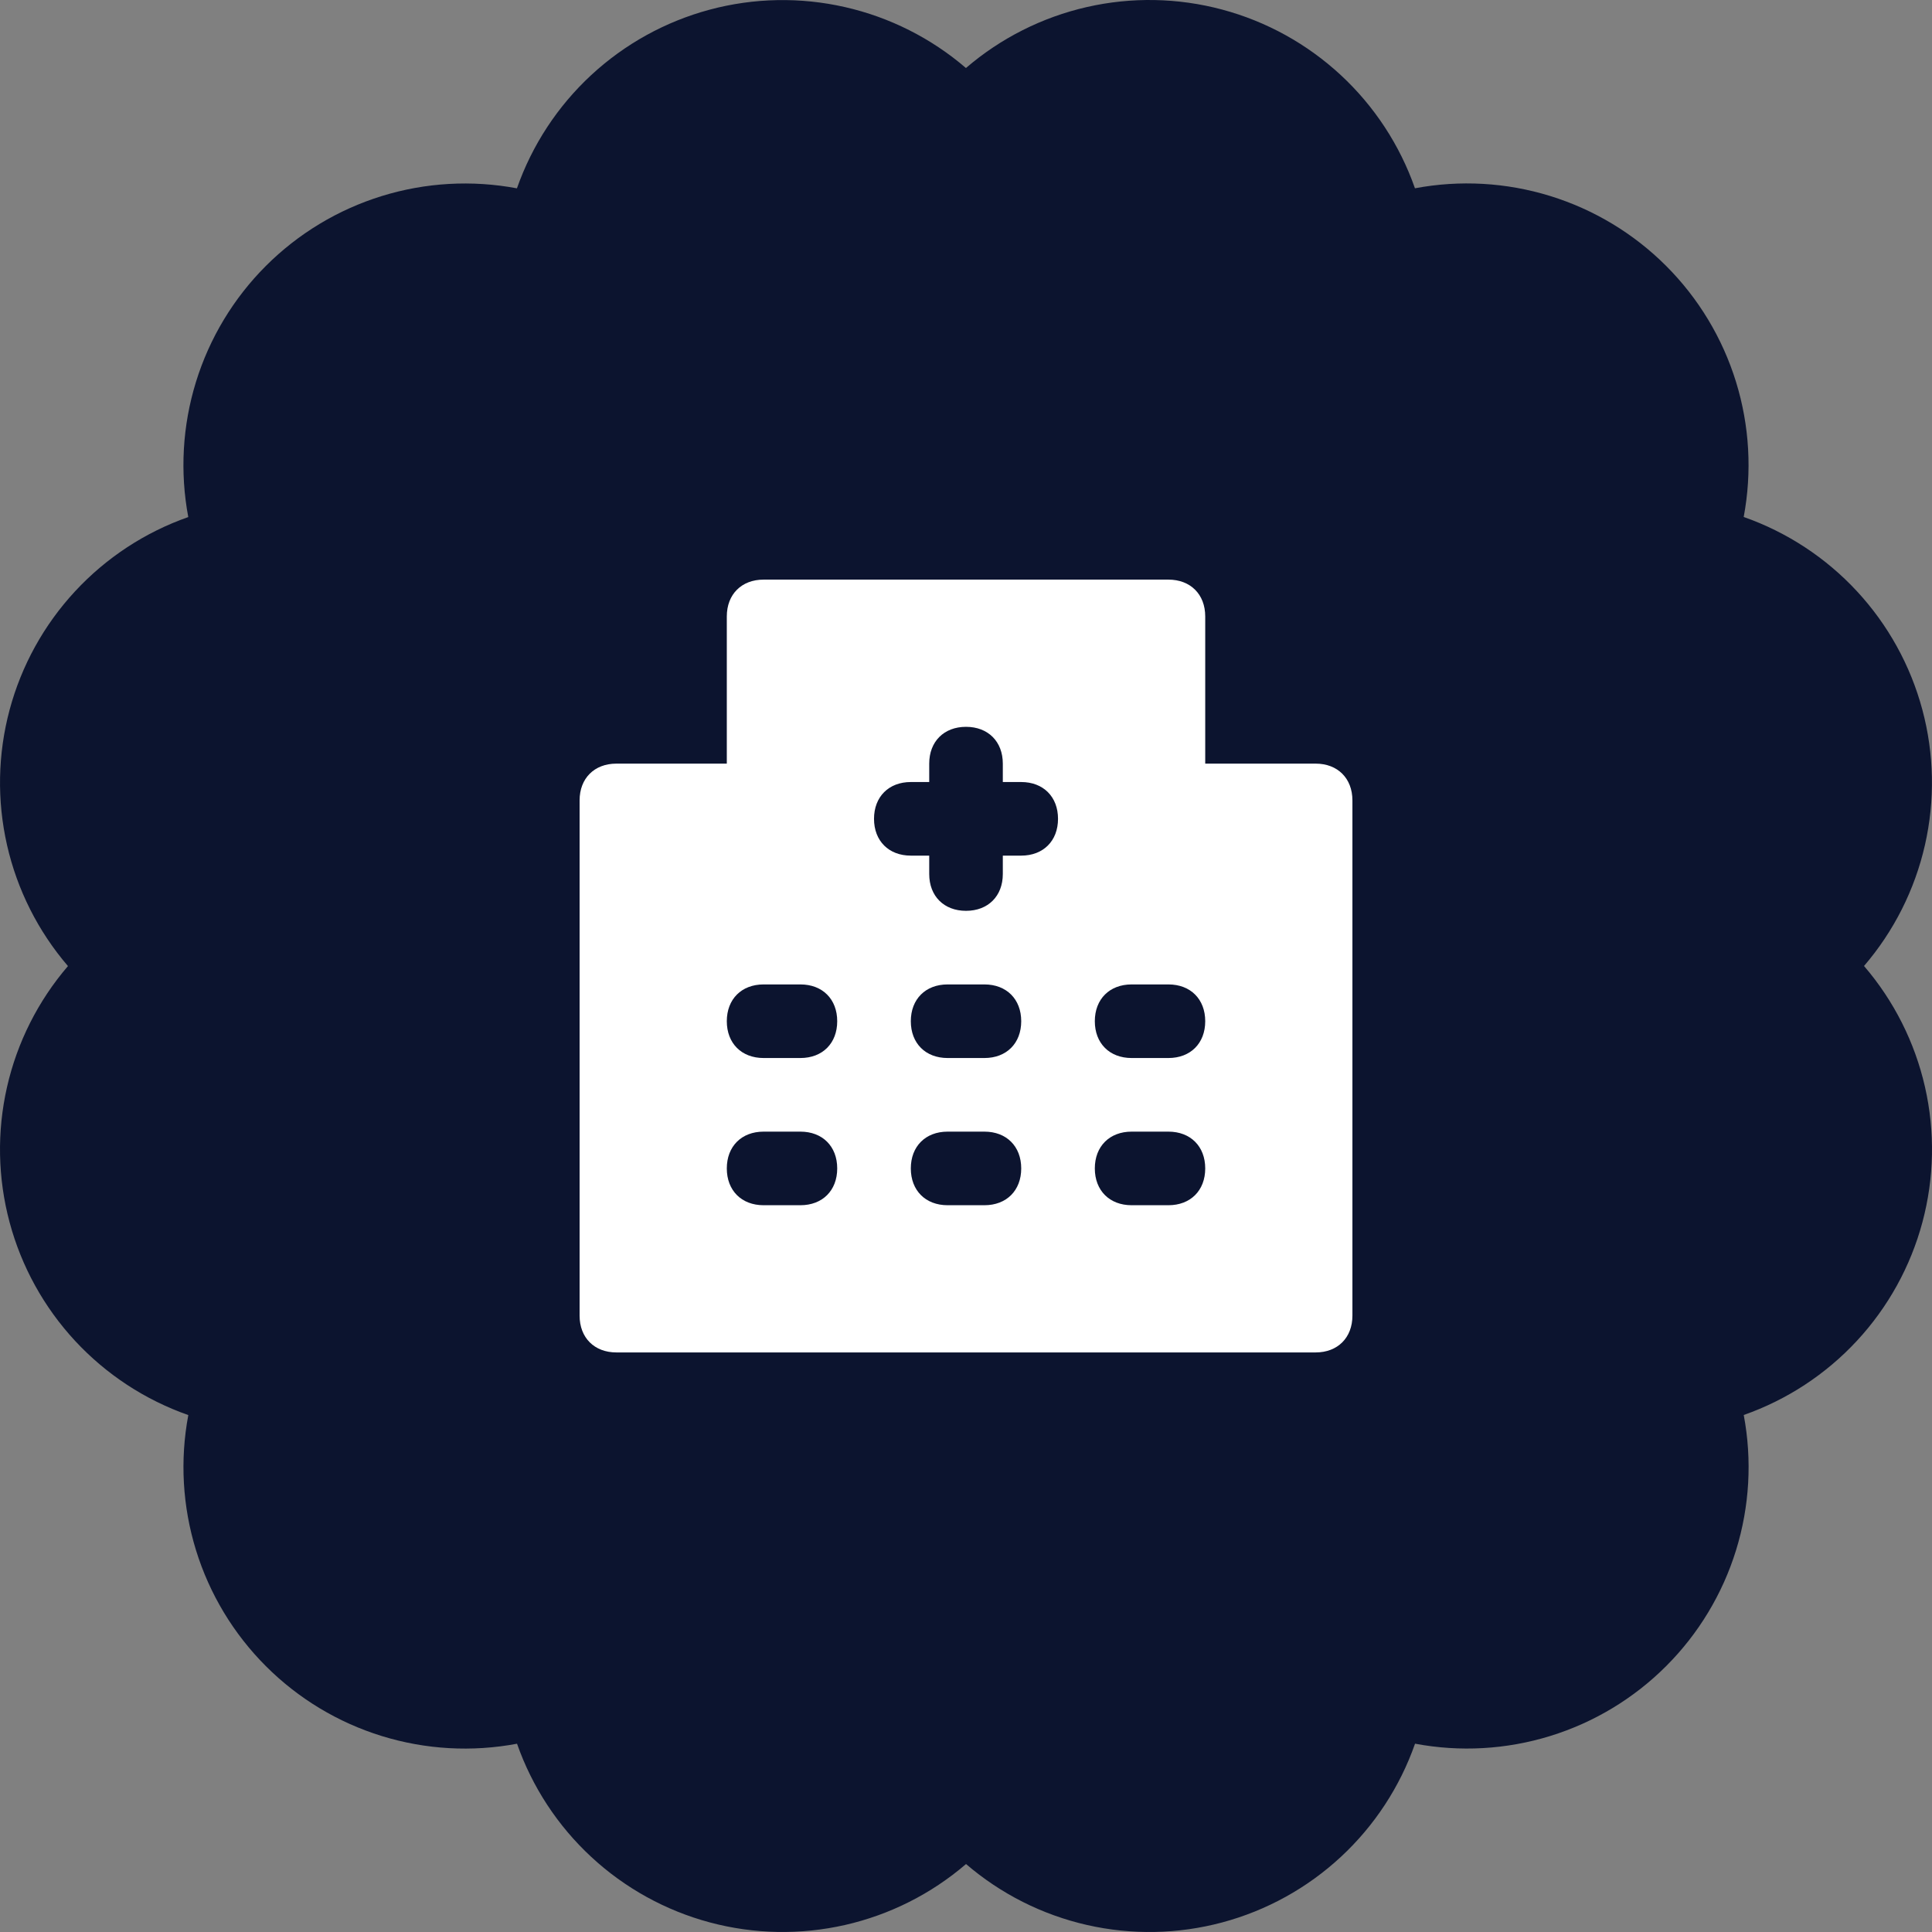
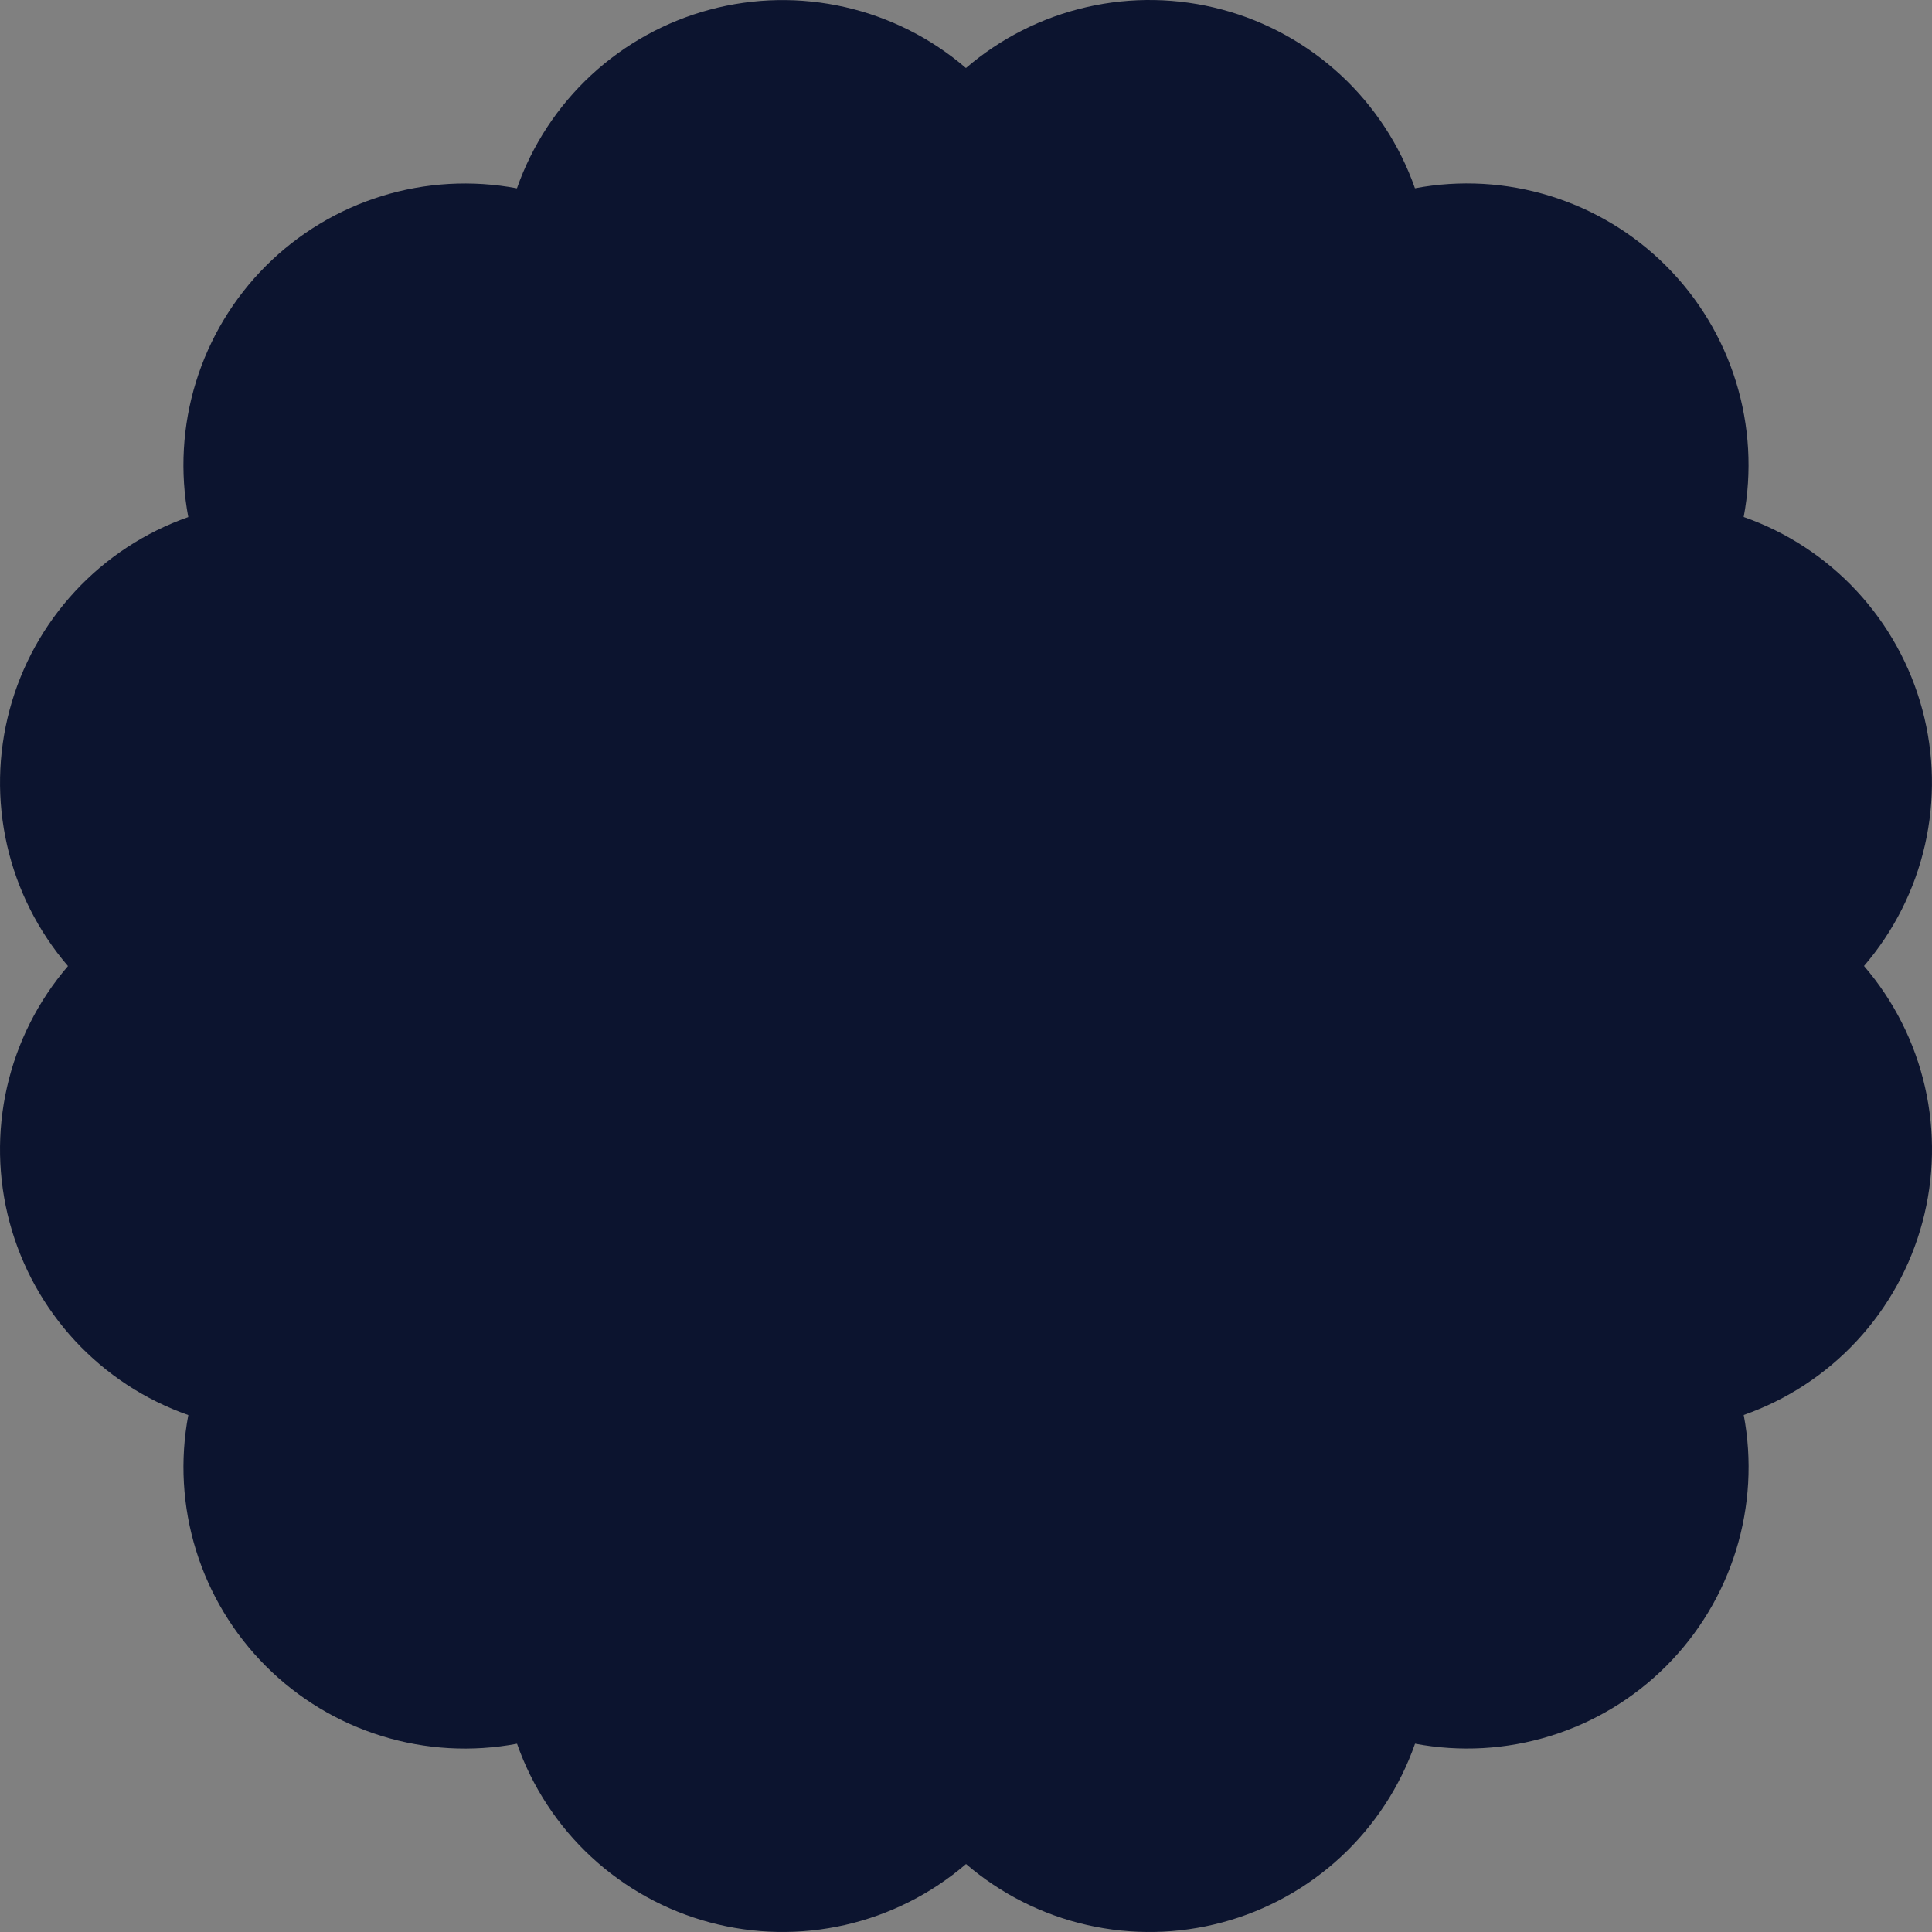
<svg xmlns="http://www.w3.org/2000/svg" width="108" height="108" viewBox="0 0 108 108" fill="none">
  <rect x="0" y="0" width="108" height="108" fill="#808080" stroke="none" />
  <path d="M104.2 53.999C105.868 52.057 107.037 49.737 107.605 47.24C108.173 44.744 108.124 42.147 107.461 39.674C106.799 37.201 105.543 34.927 103.802 33.049C102.062 31.172 99.889 29.747 97.474 28.899C97.947 26.383 97.799 23.789 97.043 21.343C96.287 18.897 94.946 16.672 93.135 14.862C91.325 13.052 89.1 11.711 86.653 10.955C84.207 10.199 81.614 10.052 79.097 10.525C78.25 8.109 76.826 5.936 74.948 4.195C73.07 2.455 70.796 1.198 68.323 0.536C65.849 -0.127 63.252 -0.176 60.755 0.394C58.259 0.963 55.939 2.133 53.997 3.802C52.055 2.134 49.735 0.965 47.238 0.397C44.742 -0.172 42.145 -0.123 39.672 0.54C37.199 1.203 34.925 2.459 33.047 4.199C31.169 5.94 29.745 8.112 28.897 10.528C26.381 10.055 23.787 10.203 21.342 10.959C18.896 11.715 16.671 13.057 14.861 14.867C13.051 16.678 11.71 18.903 10.955 21.349C10.199 23.795 10.052 26.388 10.525 28.904C8.109 29.752 5.937 31.177 4.197 33.054C2.456 34.932 1.2 37.206 0.537 39.679C-0.125 42.151 -0.175 44.749 0.394 47.245C0.962 49.742 2.131 52.061 3.799 54.004C2.131 55.946 0.961 58.266 0.393 60.763C-0.176 63.259 -0.126 65.857 0.537 68.33C1.2 70.803 2.456 73.077 4.197 74.955C5.938 76.832 8.111 78.256 10.527 79.104C10.053 81.62 10.201 84.213 10.957 86.659C11.712 89.105 13.054 91.33 14.864 93.14C16.674 94.951 18.899 96.292 21.346 97.047C23.792 97.802 26.386 97.949 28.902 97.475C29.75 99.891 31.174 102.063 33.052 103.803C34.929 105.544 37.203 106.8 39.676 107.463C42.149 108.125 44.747 108.175 47.243 107.606C49.739 107.038 52.059 105.869 54.002 104.201C55.944 105.87 58.264 107.039 60.761 107.607C63.258 108.176 65.855 108.126 68.328 107.463C70.802 106.8 73.076 105.544 74.953 103.803C76.831 102.062 78.255 99.889 79.102 97.473C81.618 97.947 84.212 97.799 86.658 97.043C89.104 96.288 91.329 94.947 93.139 93.136C94.95 91.326 96.291 89.101 97.047 86.655C97.803 84.209 97.95 81.615 97.476 79.099C99.892 78.251 102.065 76.826 103.805 74.949C105.546 73.071 106.802 70.797 107.464 68.324C108.127 65.851 108.176 63.253 107.607 60.757C107.038 58.261 105.869 55.941 104.2 53.999Z" fill="#0C142F" />
-   <path d="M73.544 42.687H67.373V34.459C67.373 33.224 66.55 32.401 65.315 32.401H42.686C41.452 32.401 40.629 33.224 40.629 34.459V42.687H34.458C33.223 42.687 32.4 43.51 32.4 44.744V73.544C32.4 74.779 33.223 75.602 34.458 75.602H73.544C74.778 75.602 75.601 74.779 75.601 73.544V44.744C75.601 43.51 74.778 42.687 73.544 42.687ZM44.743 67.373H42.686C41.452 67.373 40.629 66.55 40.629 65.316C40.629 64.082 41.452 63.259 42.686 63.259H44.743C45.978 63.259 46.801 64.082 46.801 65.316C46.801 66.55 45.978 67.373 44.743 67.373ZM44.743 59.144H42.686C41.452 59.144 40.629 58.322 40.629 57.087C40.629 55.853 41.452 55.03 42.686 55.03H44.743C45.978 55.03 46.801 55.853 46.801 57.087C46.801 58.322 45.978 59.144 44.743 59.144ZM55.029 67.373H52.972C51.738 67.373 50.915 66.55 50.915 65.316C50.915 64.082 51.738 63.259 52.972 63.259H55.029C56.264 63.259 57.087 64.082 57.087 65.316C57.087 66.55 56.264 67.373 55.029 67.373ZM55.029 59.144H52.972C51.738 59.144 50.915 58.322 50.915 57.087C50.915 55.853 51.738 55.03 52.972 55.03H55.029C56.264 55.03 57.087 55.853 57.087 57.087C57.087 58.322 56.264 59.144 55.029 59.144ZM57.087 47.83H56.058V48.859C56.058 50.093 55.235 50.916 54.001 50.916C52.767 50.916 51.944 50.093 51.944 48.859V47.83H50.915C49.681 47.83 48.858 47.007 48.858 45.773C48.858 44.539 49.681 43.716 50.915 43.716H51.944V42.687C51.944 41.453 52.767 40.63 54.001 40.63C55.235 40.63 56.058 41.453 56.058 42.687V43.716H57.087C58.321 43.716 59.144 44.539 59.144 45.773C59.144 47.007 58.321 47.83 57.087 47.83ZM65.315 67.373H63.258C62.024 67.373 61.201 66.55 61.201 65.316C61.201 64.082 62.024 63.259 63.258 63.259H65.315C66.55 63.259 67.373 64.082 67.373 65.316C67.373 66.55 66.55 67.373 65.315 67.373ZM65.315 59.144H63.258C62.024 59.144 61.201 58.322 61.201 57.087C61.201 55.853 62.024 55.03 63.258 55.03H65.315C66.55 55.03 67.373 55.853 67.373 57.087C67.373 58.322 66.55 59.144 65.315 59.144Z" fill="white" />
</svg>